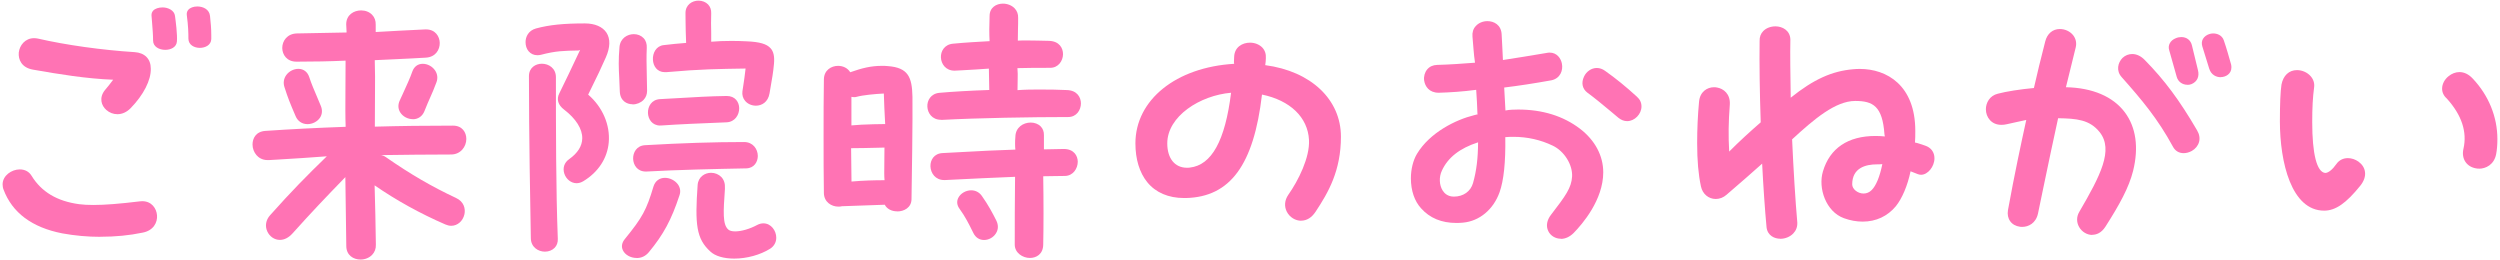
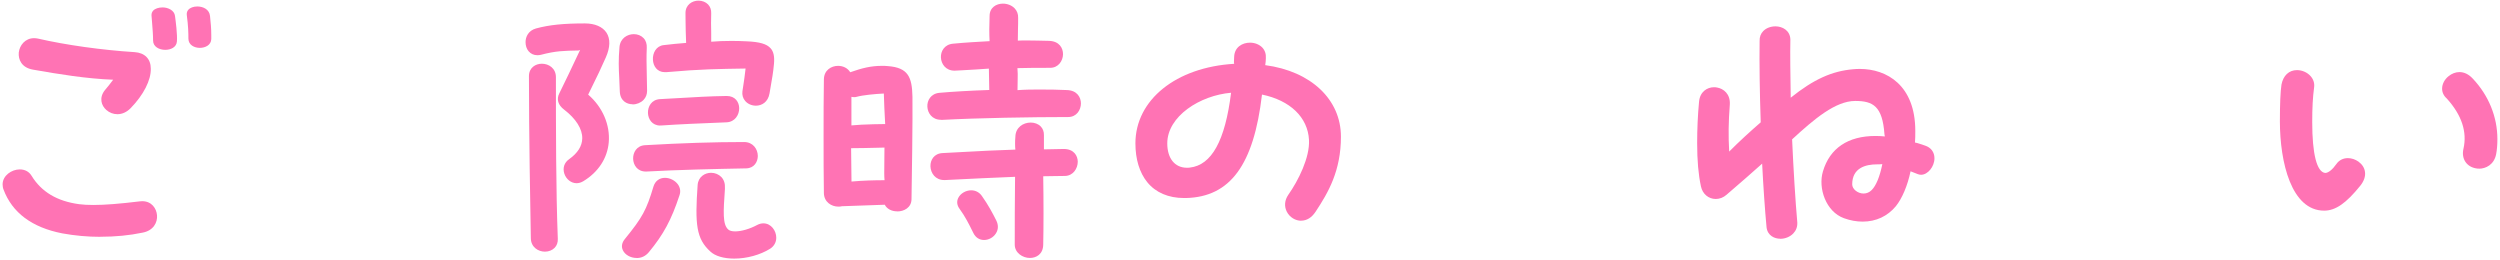
<svg xmlns="http://www.w3.org/2000/svg" id="_もじ" viewBox="0 0 317 33">
  <defs>
    <style>.cls-1{fill:#ff73b4;}</style>
  </defs>
  <path class="cls-1" d="M12.74,30.03c-1.64,0-3.27-.15-4.85-.44-3.84-.75-6.34-2.62-7.44-5.55-.08-.19-.12-.44-.12-.66,0-1.12,1.15-1.9,2.18-1.9.64,0,1.17.28,1.48.79,1.26,2.06,3.24,3.24,6.04,3.62.51.07,1.13.1,1.82.1,1.46,0,3.33-.15,5.89-.46.1-.01.2-.02.3-.02,1.19,0,1.8.92,1.87,1.78.08.92-.46,1.96-1.84,2.21-1.66.35-3.45.52-5.33.52ZM14.88,14.48c-.51,0-1.01-.19-1.4-.54-.63-.55-.94-1.52-.21-2.47.4-.48.76-.92,1.08-1.36-3.39-.13-6.89-.7-10.17-1.28-1.45-.25-1.88-1.29-1.8-2.17.1-.9.8-1.82,1.94-1.82.16,0,.32.02.48.05,3.56.82,8.14,1.46,12.27,1.72,1.28.08,2.05.86,2.05,2.09.04,1.46-.92,3.34-2.57,5.03-.49.49-1.06.75-1.66.75ZM20.95,6.32c-.77,0-1.54-.4-1.54-1.18,0-.72-.06-1.43-.12-2.18-.03-.33-.05-.66-.08-1.01-.01-.23.06-.43.21-.6.24-.26.69-.41,1.2-.41.7,0,1.49.38,1.57,1.08.08.59.32,2.4.24,3.25-.06.73-.79,1.05-1.48,1.05ZM25.34,6.07c-.7,0-1.45-.37-1.45-1.17,0-.73-.02-1.59-.2-2.95-.04-.27.02-.51.18-.7.23-.27.66-.43,1.15-.43.74,0,1.53.37,1.61,1.21.09.83.16,1.59.16,2.4v.52c-.02.77-.77,1.12-1.45,1.12Z" />
-   <path class="cls-1" d="M45.72,32.91c-.9,0-1.81-.53-1.81-1.73l-.12-8.72c-2.57,2.65-4.22,4.38-6.71,7.15-.48.53-1.03.81-1.59.81-.68,0-1.3-.42-1.6-1.08-.31-.68-.18-1.45.35-2.04,2.71-3.04,4.62-4.98,7.2-7.48-2.04.16-4.12.29-6.32.42l-1.04.06h-.14c-.72,0-1.17-.34-1.42-.63-.31-.36-.5-.85-.5-1.34,0-.78.42-1.64,1.61-1.73,3.21-.22,6.54-.39,10.2-.52-.05-1.34-.04-2.74-.03-4.14,0-1.41.02-2.83.02-4.25-1.99.09-4.11.13-6.23.13-1.22,0-1.79-.89-1.8-1.73,0-.91.63-1.83,1.88-1.85,2.44-.04,4.44-.08,6.28-.12l-.05-1.03c0-1.22.98-1.77,1.89-1.77.55,0,1.06.2,1.4.56.31.32.47.76.45,1.26v.92c2.03-.13,3.99-.21,6.27-.33h.12c1.16,0,1.71.88,1.73,1.7.02.86-.52,1.81-1.76,1.88-1.22.08-2.51.13-3.89.2-.84.04-1.7.08-2.59.12.05,1.37.04,2.78.03,4.19-.01,1.41-.02,2.82-.02,4.24,3.15-.09,6.43-.13,9.91-.13,1.17,0,1.69.85,1.69,1.69,0,.97-.72,1.97-1.93,1.97-2.9,0-6.11.04-9.02.08.3,0,.52.09.77.27,3.14,2.18,5.8,3.72,8.87,5.16,1.02.47,1.22,1.38,1.07,2.07-.19.86-.88,1.46-1.67,1.46-.25,0-.5-.06-.75-.17-3.19-1.38-6.29-3.1-8.97-4.96.08,2.48.12,5,.16,7.52.02.51-.15.96-.48,1.3-.36.37-.9.59-1.45.59ZM38.99,15.74c-.68,0-1.24-.37-1.51-1.02-.73-1.7-.97-2.3-1.4-3.64-.19-.55-.11-1.1.21-1.55.35-.49.95-.8,1.54-.8.66,0,1.16.38,1.38,1.04.25.79.67,1.76,1.04,2.63.16.37.31.73.44,1.05.21.52.17,1.05-.12,1.48-.33.49-.95.81-1.58.81ZM52.34,15.11c-.63,0-1.25-.33-1.58-.84-.29-.45-.32-.98-.08-1.51l.35-.76c.49-1.07,1-2.18,1.25-2.92.22-.63.7-.99,1.33-.99.59,0,1.2.32,1.55.83.31.45.38.99.18,1.52-.29.79-.52,1.31-.79,1.92-.21.47-.44.99-.73,1.73-.26.65-.8,1.03-1.47,1.03Z" />
  <path class="cls-1" d="M93.11,32.79c-1.34,0-2.42-.32-3.03-.89-1.8-1.63-1.97-3.45-1.62-8.44.08-1.06.94-1.55,1.7-1.55.51,0,.98.2,1.31.54.33.35.49.84.45,1.41v.11c-.2,2.89-.31,4.48.42,5.13.17.16.47.24.88.24.79,0,1.88-.32,2.78-.81.27-.14.53-.21.8-.21.98,0,1.63.94,1.63,1.82,0,.58-.28,1.08-.78,1.4-1.25.78-2.95,1.25-4.55,1.25ZM80.71,32.71c-.75,0-1.46-.4-1.73-.98-.22-.46-.13-.96.25-1.42,2.23-2.74,2.74-3.68,3.63-6.66.22-.7.75-1.1,1.46-1.1.63,0,1.27.33,1.64.83.29.41.37.9.2,1.38-1.02,3.1-2.03,4.98-3.89,7.22-.42.5-.93.74-1.56.74ZM69.1,31.91c-.87,0-1.77-.58-1.79-1.69-.07-3.73-.24-13.19-.24-20.56,0-1.09.85-1.58,1.64-1.58.88,0,1.78.58,1.78,1.7,0,6.36,0,14.28.24,20.51.02.45-.12.84-.4,1.13-.3.31-.75.49-1.23.49ZM73.1,23.23c-.68,0-1.32-.51-1.55-1.23-.22-.71,0-1.39.62-1.82,1.08-.77,1.64-1.65,1.66-2.63.02-1.2-.8-2.5-2.3-3.65-.77-.58-.99-1.32-.61-2.06.73-1.46,1.6-3.31,2.53-5.28l.11-.24-.17.08c-1.98.04-2.89.05-4.81.55-.16.04-.31.05-.45.05-.45,0-.83-.18-1.11-.51-.25-.3-.38-.71-.38-1.15,0-.66.35-1.46,1.32-1.73,1.7-.46,3.5-.64,6.21-.64,1.26,0,2.23.42,2.73,1.17.51.78.48,1.87-.08,3.14-.55,1.26-1.04,2.28-2.24,4.72,1.83,1.57,2.8,3.85,2.61,6.05-.18,2.03-1.33,3.78-3.23,4.93-.27.16-.55.25-.84.25ZM81.88,21.75c-1.07,0-1.58-.84-1.6-1.62-.02-.79.44-1.66,1.51-1.72,4.67-.27,8.77-.4,12.56-.4,1.13,0,1.73.89,1.74,1.76,0,.74-.45,1.55-1.46,1.58-3.69.07-9.01.19-12.64.4h-.12ZM83.72,15.92c-1.04,0-1.54-.83-1.56-1.61-.02-.79.44-1.67,1.51-1.74.81-.04,1.58-.09,2.34-.13,2.05-.12,3.98-.24,6.14-.27h0c1.08,0,1.56.77,1.58,1.53.02.85-.54,1.77-1.61,1.81-3.34.13-6.07.25-8.24.4-.05,0-.1,0-.15,0ZM95.85,13.4c-.53,0-1.04-.22-1.36-.6-.29-.34-.41-.76-.35-1.23l.08-.52c.14-.95.22-1.43.32-2.36-3.44.06-5.55.06-10.06.46-.06,0-.12,0-.18,0-.99,0-1.47-.79-1.51-1.57-.05-.85.41-1.76,1.37-1.86.92-.12,1.88-.2,2.84-.28-.05-1.1-.06-1.99-.07-2.69,0-.44-.01-.81-.01-1.1,0-1.03.83-1.57,1.65-1.57.47,0,.92.18,1.21.48.28.29.42.68.4,1.13-.03.83-.02,1.67,0,2.47,0,.39,0,.76,0,1.13.78-.07,1.64-.1,2.52-.1.65,0,1.31.01,1.99.05,1.63.07,2.53.33,3.02.88.38.42.51,1.03.43,1.97-.09,1.05-.26,1.99-.42,2.9l-.14.83c-.19,1.16-1.01,1.57-1.71,1.58ZM80.2,13.22c-.72,0-1.57-.43-1.61-1.63-.02-.65-.05-1.2-.07-1.68-.07-1.31-.11-2.26.03-3.96.11-1.11,1.01-1.62,1.82-1.62.48,0,.93.18,1.23.5.3.31.44.75.41,1.25-.05,1.16-.03,2.02,0,3.34.01.59.03,1.27.04,2.1,0,.44-.15.84-.45,1.15-.35.36-.87.57-1.39.57Z" />
  <path class="cls-1" d="M130.6,32.71c-.93,0-1.93-.65-1.93-1.69,0-2.28,0-5.44.04-8.6-2.79.13-5.25.21-8.87.41h-.12c-1.11,0-1.71-.87-1.74-1.74-.02-.79.44-1.62,1.53-1.68l2.08-.11c2.71-.15,4.84-.26,7.16-.33-.05-.34-.05-1.15,0-1.63.02-1.18.99-1.8,1.94-1.8.5,0,.97.18,1.27.49.28.28.42.67.41,1.11v1.8l2.51-.05c1.3,0,1.77.87,1.78,1.61,0,.87-.59,1.79-1.62,1.81-.52,0-1,.01-1.47.02-.44,0-.87.02-1.29.02.05,3.03.05,6.51,0,8.63,0,1.28-.91,1.73-1.69,1.73ZM124.77,30.43c-.58,0-1.06-.31-1.34-.87l-.15-.3c-.4-.81-.9-1.81-1.6-2.77-.34-.45-.4-.95-.17-1.4.28-.56.95-.96,1.64-.96.54,0,1.02.25,1.34.7.82,1.15,1.39,2.23,1.84,3.13.28.56.27,1.13-.04,1.62-.32.52-.91.85-1.51.85ZM113.76,26.8c-.71,0-1.31-.32-1.57-.84l-5.43.19c-.14.04-.29.05-.45.05-.89,0-1.81-.58-1.84-1.7-.04-2.24-.04-4.72-.04-7.24s0-5,.04-7.2c.02-1.18.95-1.71,1.8-1.71.66,0,1.23.3,1.54.81,1.51-.53,2.62-.81,4.02-.81.24,0,.48,0,.74.03,2.6.19,3.08,1.41,3.13,3.89.04,2.47-.08,11.13-.12,13-.02,1.06-.95,1.54-1.81,1.54ZM111.43,18.73c-1.32.03-2.47.06-3.51.06l.05,4.23c1.41-.13,2.91-.17,4.19-.17-.05-.54-.04-1.18-.03-1.86,0-.73.02-1.5.02-2.28l-.72.02ZM107.97,15.9l1.25-.09c1.02-.04,2.08-.08,3.02-.08-.09-1.39-.13-2.75-.17-3.87-1.13.05-2.72.21-3.42.41-.1.03-.2.05-.32.05s-.24-.02-.37-.04v3.62ZM119.32,15.19c-1.14,0-1.7-.87-1.73-1.67-.04-.77.43-1.65,1.53-1.75,1.71-.15,3.9-.28,6.32-.36l-.05-2.71c-1.02.08-2.14.14-3.36.21l-.99.05c-1.14,0-1.7-.87-1.73-1.67-.04-.77.43-1.65,1.53-1.75,1.68-.16,3.19-.24,4.64-.32-.05-.91-.05-1.99,0-3.19,0-1.08.85-1.57,1.69-1.57.57,0,1.12.22,1.48.59.31.32.47.74.45,1.22,0,.48,0,.96-.02,1.44,0,.48-.02.96-.02,1.44.34-.02.74-.02,1.16-.02.85,0,1.83.03,2.79.05,1.33.04,1.79.94,1.78,1.7-.01.83-.59,1.72-1.62,1.72h0c-1.52,0-2.88,0-4.16.04.05.47.04.97.03,1.46,0,.46-.02.9-.02,1.33.91-.07,1.85-.08,2.75-.08,1.35,0,2.53.02,3.52.07,1.3.04,1.77.94,1.77,1.69,0,.84-.56,1.73-1.61,1.73-4.58,0-11.55.12-15.99.36h-.12Z" />
  <path class="cls-1" d="M164.99,27.99c-.74,0-1.45-.44-1.81-1.12-.36-.69-.3-1.47.17-2.16,1.29-1.83,2.75-4.76,2.63-6.97-.15-2.86-2.38-5.01-5.96-5.75-1.04,8.92-4.03,12.98-9.63,13.12h-.25c-1.98,0-3.6-.69-4.67-2.01-.98-1.21-1.5-2.91-1.5-4.92,0-5.51,5.15-9.66,12.53-10.09-.05-.11-.04-.26-.03-.41.01-.15.02-.3.02-.46.04-1.25,1.04-1.81,2.01-1.81.62,0,1.18.23,1.56.62.33.35.49.82.45,1.35,0,.32-.04.6-.08.88,5.81.77,9.6,4.36,9.6,9.07,0,4.3-1.58,7.05-3.21,9.51-.49.75-1.12,1.14-1.84,1.14ZM156.1,11.76c-3.92.33-8.09,2.97-8.09,6.42,0,1.91.96,3.09,2.49,3.09.12,0,.25,0,.37-.02,2.77-.31,4.48-3.42,5.23-9.49Z" />
-   <path class="cls-1" d="M197.9,30.27c-.67,0-1.3-.38-1.58-.97-.31-.64-.18-1.39.35-2.07,1.84-2.39,2.59-3.41,2.67-4.85.08-1.5-1-3.22-2.45-3.91-1.54-.74-3.22-1.12-4.99-1.12-.34,0-.69.01-1.03.04.05,3.2-.2,5.5-.72,6.97-.78,2.2-2.55,3.68-4.64,3.87-.29.03-.57.04-.85.04-1.87,0-3.37-.62-4.47-1.86-.83-.9-1.29-2.25-1.29-3.79,0-1.16.28-2.29.77-3.11,1.63-2.71,4.92-4.33,7.23-4.9l.48-.12-.04-.06c-.04-1-.08-2.04-.16-3.04-1.74.23-3.31.33-4.75.37h0c-1.22,0-1.74-.81-1.85-1.56-.07-.51.08-1.03.39-1.4.3-.36.74-.56,1.26-.57,1.6-.04,3.22-.16,4.8-.28-.09-.56-.14-1.14-.19-1.72-.05-.53-.09-1.05-.13-1.58-.05-.53.09-1,.42-1.35.35-.39.9-.62,1.47-.62.81,0,1.77.45,1.81,1.73.02.5.05,1.02.08,1.54.03.55.06,1.11.08,1.66,1.78-.28,3.6-.56,5.5-.89.14-.03.28-.05.42-.05.95,0,1.44.76,1.56,1.41.16.83-.19,1.85-1.32,2.1-2.29.41-4.2.7-6,.92l.16,2.91c.51-.1,1.07-.12,1.61-.12,3.09,0,5.73.82,7.85,2.44,1.9,1.46,2.94,3.42,2.94,5.52,0,3.49-2.64,6.56-3.77,7.71-.48.47-1.04.73-1.6.73ZM187.41,18.05c-2.32.75-3.82,1.93-4.58,3.59-.38.8-.34,1.83.1,2.52.22.35.65.77,1.42.77,1.2,0,2.13-.66,2.43-1.72.44-1.55.63-3.14.64-5.16ZM206.33,15.36c-.39,0-.76-.14-1.11-.42l-.99-.83c-1-.83-1.94-1.62-2.96-2.37-.63-.48-.79-1.24-.42-2.02.3-.66.95-1.1,1.62-1.1.36,0,.72.12,1.05.36,1.36.96,2.64,2,4.04,3.28.39.35.58.75.58,1.24,0,.97-.87,1.86-1.81,1.86Z" />
  <path class="cls-1" d="M225.73,30.27c-.71,0-1.6-.38-1.73-1.44-.21-2.24-.41-5.11-.56-8.08-1.31,1.18-2.46,2.17-4.52,3.95-.4.35-.87.53-1.36.53-.92,0-1.68-.64-1.88-1.6-.32-1.47-.48-3.27-.48-5.49,0-1.75.08-3.56.24-5.24.11-1.27,1.03-1.84,1.9-1.84.13,0,.27.01.4.04.79.14,1.69.8,1.6,2.17-.17,2.2-.19,3.93-.08,5.95,1.27-1.28,2.7-2.58,4-3.71-.13-3.75-.18-7.53-.14-10.32-.02-.49.14-.92.46-1.25.37-.38.94-.6,1.55-.6.88,0,1.85.52,1.89,1.65-.04,1.92,0,4.43.04,7.08v.32c2.93-2.35,5.25-3.38,7.91-3.61.29-.03.58-.04.86-.04,3.4,0,7.03,2.06,7.03,7.85,0,.51,0,1.04-.04,1.48.19.03.41.1.62.17.22.07.44.14.66.22.76.25,1.19.84,1.19,1.61,0,1.05-.84,2.09-1.7,2.09-.14,0-.28-.03-.41-.08-.32-.12-.64-.24-.92-.36-.38,1.83-1.08,3.45-1.86,4.42-1.06,1.28-2.52,1.96-4.21,1.96-.78,0-1.57-.14-2.37-.43-2.3-.83-3.31-3.82-2.67-5.94.87-2.94,3.18-4.49,6.66-4.49.38,0,.78.02,1.19.06l-.05-.27c-.25-3.57-1.45-4.23-3.71-4.23-2.5,0-5.21,2.3-8,4.87.17,3.79.41,7.75.66,10.56.02.54-.16,1.01-.52,1.38-.41.42-1.02.67-1.65.67ZM238.01,20.84c-1.44,0-3.15.44-3.15,2.54,0,.6.7,1.16,1.44,1.16h0c.39,0,.74-.15,1.03-.44.56-.56,1.03-1.7,1.35-3.29-.13.02-.27.03-.42.03-.08,0-.17,0-.25,0Z" />
-   <path class="cls-1" d="M265.3,29.79c-.66,0-1.32-.39-1.67-1.01-.34-.6-.34-1.3.02-1.91,2.71-4.64,4.36-7.86,2.6-10.1-1.27-1.6-2.92-1.74-5.28-1.78-.66,2.99-1.17,5.45-1.88,8.85l-.67,3.23c-.27,1.25-1.22,1.7-2.01,1.7-.09,0-.19,0-.28-.02-.52-.07-.96-.31-1.23-.69-.28-.38-.38-.87-.29-1.41.86-4.71,1.63-8.28,2.32-11.44-.78.18-1.62.34-2.46.54-.24.06-.47.08-.69.08-.6,0-1.11-.21-1.47-.62-.32-.36-.5-.84-.5-1.36,0-.8.47-1.72,1.52-1.97,1.06-.28,2.81-.56,4.57-.72.4-1.8.88-3.72,1.44-5.92.25-.97.94-1.56,1.85-1.56.66,0,1.3.3,1.69.79.34.44.46.98.32,1.55-.48,1.92-.88,3.56-1.24,5.04,3.38.07,5.97,1.19,7.46,3.17,1.43,1.9,1.79,4.47,1.06,7.43-.54,2.15-1.73,4.29-3.49,7.05-.55.88-1.22,1.06-1.68,1.06ZM276.89,19.42c-.6,0-1.08-.29-1.36-.82-1.95-3.58-3.93-5.92-6.51-8.83-.72-.8-.48-1.83.12-2.43.34-.32.77-.49,1.23-.49.56,0,1.12.27,1.6.77,2.47,2.51,4.39,5.08,6.61,8.89.3.5.39,1.01.26,1.49-.13.47-.46.88-.92,1.14-.33.18-.69.28-1.03.28ZM277.37,10.75c-.65,0-1.19-.39-1.36-1l-.96-3.4c-.19-.61.15-1.23.83-1.5.22-.1.47-.15.71-.15.69,0,1.2.4,1.35,1.07l.76,3.12c.21.82-.1,1.48-.83,1.78-.16.06-.33.09-.51.09ZM281.58,9.79c-.54,0-1.2-.28-1.45-1.08l-.88-2.84c-.1-.34-.07-.66.08-.93.18-.31.51-.55.91-.65.13-.03.26-.05.4-.05.5,0,1.12.23,1.34.88.36,1.04.64,2.06.92,3.04.04.13.04.29.04.41,0,.79-.71,1.21-1.37,1.21Z" />
  <path class="cls-1" d="M294.7,26.71c-4.14,0-5.61-6.1-5.61-11.33,0-2.22.07-3.79.2-4.65.22-1.15.95-1.84,1.97-1.84.65,0,1.31.29,1.73.77.35.4.51.89.44,1.41-.17,1.26-.24,2.58-.24,4.43,0,4.02.58,6.31,1.64,6.43h0c.41,0,.94-.44,1.43-1.14.33-.47.84-.74,1.45-.74.47,0,.94.16,1.34.44.47.34.77.8.83,1.31.08.56-.13,1.16-.58,1.73-1.82,2.26-3.16,3.18-4.6,3.18ZM314.33,21.38c-.12,0-.24,0-.36-.03-.57-.09-1.05-.38-1.35-.82-.31-.46-.4-1.04-.25-1.68.48-2.12-.22-4.26-2.11-6.35-.4-.35-.61-.8-.6-1.29.01-.56.31-1.14.81-1.54.41-.34.9-.53,1.39-.53.6,0,1.18.28,1.68.82,2.02,2.13,3.13,4.86,3.13,7.67,0,.72-.05,1.35-.16,1.93-.27,1.35-1.34,1.83-2.17,1.83Z" />
</svg>